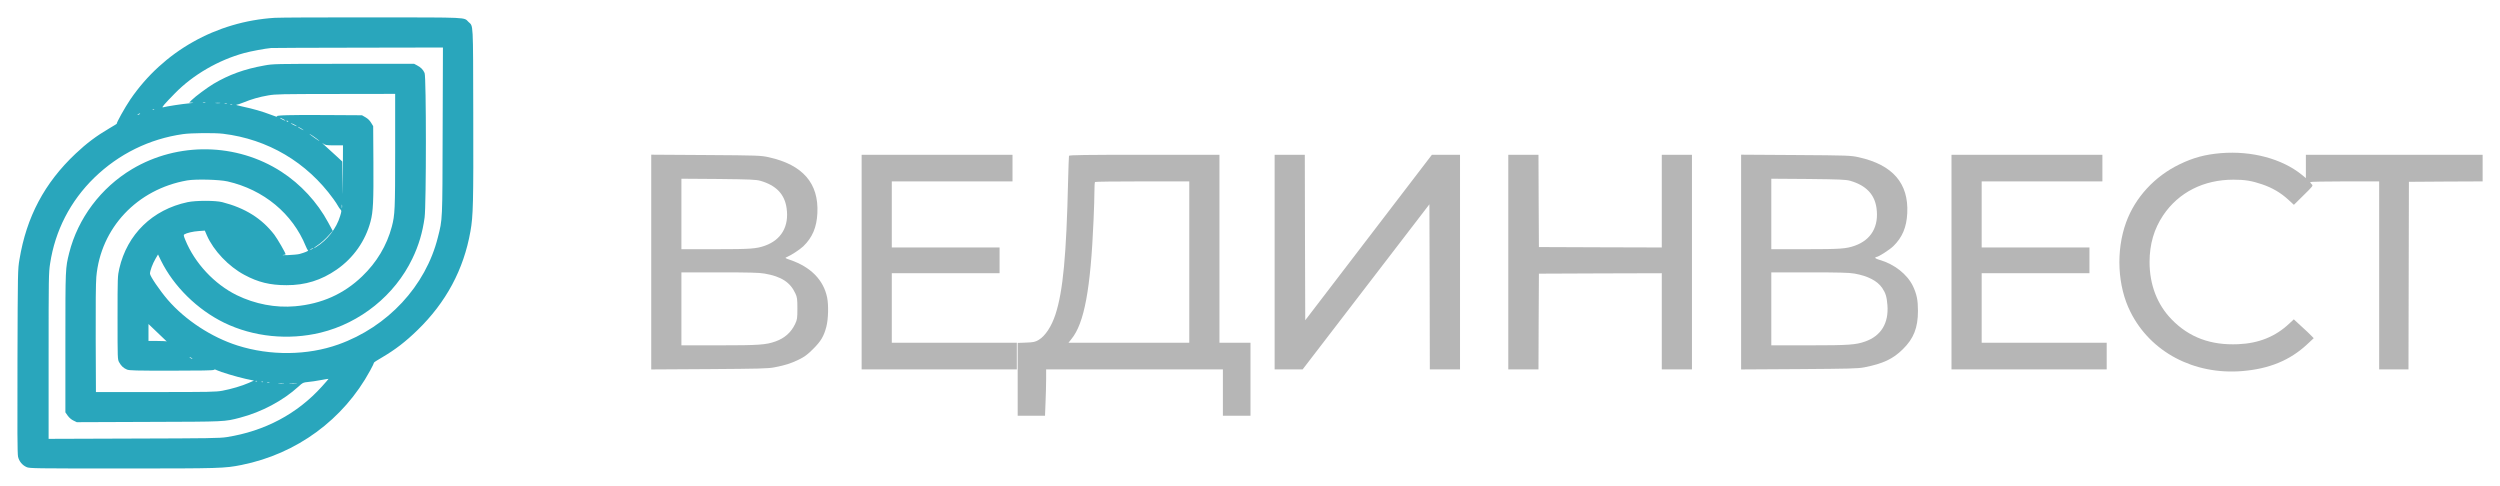
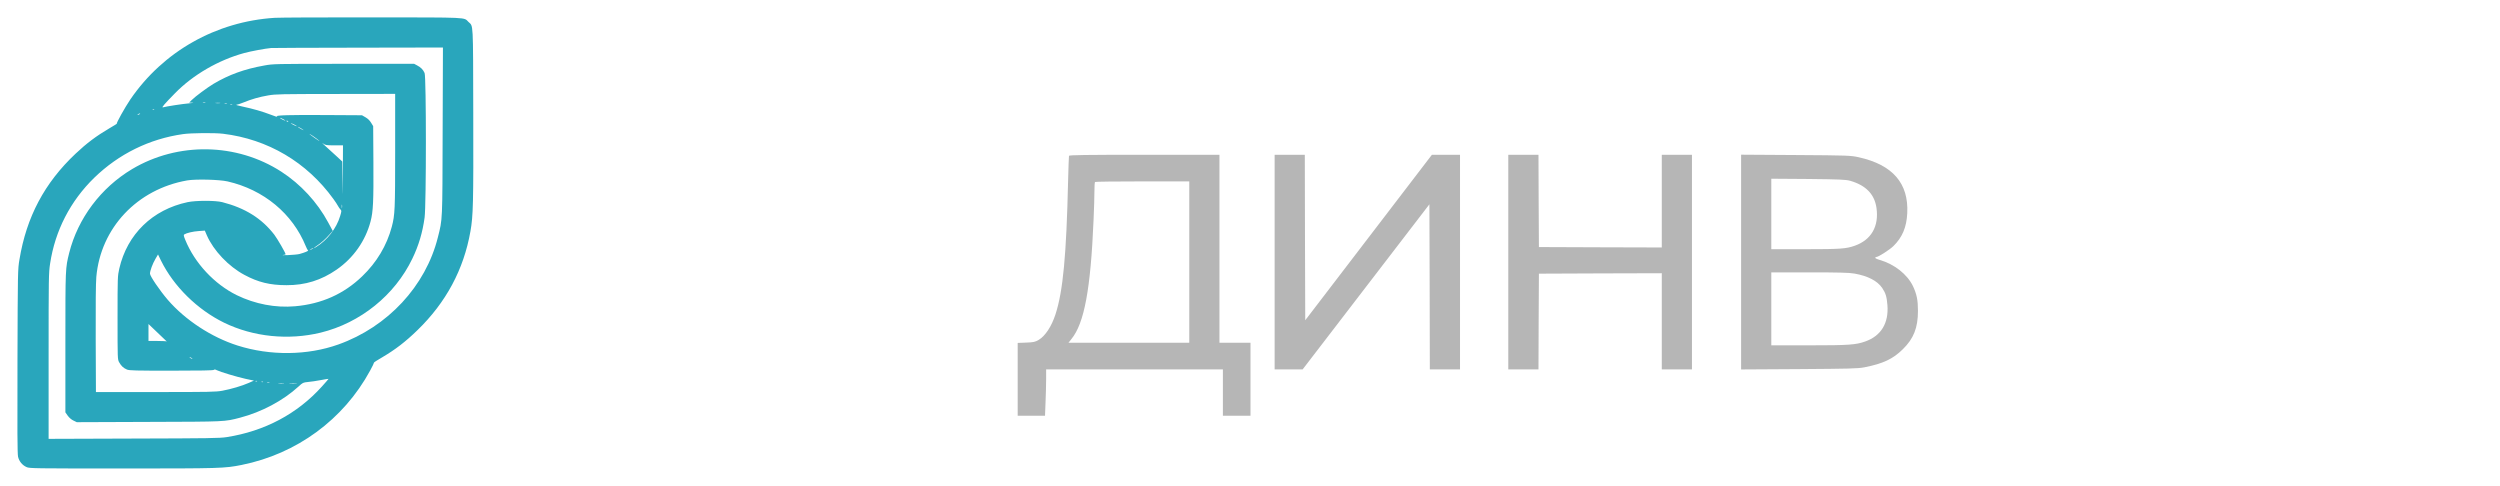
<svg xmlns="http://www.w3.org/2000/svg" viewBox="5841.863 5028.722 143.954 27.977">
  <path fill="#29A6BC" stroke="none" fill-opacity="1" stroke-width="1" stroke-opacity="1" font-size-adjust="none" id="tSvg18f86aa8409" title="Path 2" d="M 5857.687 5029.748 C 5854.309 5029.96 5851.262 5031.679 5849.37 5034.445 C 5849.065 5034.892 5848.537 5035.839 5848.593 5035.839 C 5848.615 5035.839 5848.413 5035.964 5848.147 5036.119 C 5847.417 5036.548 5846.851 5036.97 5846.216 5037.57 C 5844.426 5039.256 5843.388 5041.213 5842.984 5043.662 C 5842.886 5044.242 5842.886 5044.296 5842.869 5049.524 C 5842.856 5053.437 5842.864 5054.86 5842.903 5055.023 C 5842.963 5055.285 5843.148 5055.511 5843.396 5055.619 C 5843.559 5055.694 5843.834 5055.698 5848.911 5055.698 C 5854.588 5055.698 5854.794 5055.69 5855.777 5055.494 C 5858.953 5054.856 5861.643 5052.882 5863.175 5050.062 C 5863.308 5049.82 5863.407 5049.611 5863.398 5049.603 C 5863.385 5049.59 5863.6 5049.453 5863.875 5049.294 C 5864.634 5048.848 5865.222 5048.393 5865.904 5047.73 C 5867.544 5046.14 5868.565 5044.242 5868.951 5042.043 C 5869.11 5041.154 5869.127 5040.424 5869.114 5035.297 C 5869.102 5029.844 5869.123 5030.261 5868.835 5029.981 C 5868.561 5029.71 5868.93 5029.727 5863.308 5029.723C 5860.502 5029.718 5857.97 5029.731 5857.687 5029.748Z M 5867.351 5036.265 C 5867.338 5041.521 5867.346 5041.321 5867.076 5042.389 C 5866.377 5045.189 5864.192 5047.542 5861.351 5048.556 C 5859.566 5049.194 5857.421 5049.215 5855.541 5048.618 C 5854.035 5048.139 5852.528 5047.15 5851.52 5045.982 C 5851.061 5045.447 5850.499 5044.621 5850.499 5044.48 C 5850.499 5044.317 5850.649 5043.908 5850.816 5043.624 C 5850.865 5043.541 5850.913 5043.457 5850.962 5043.374 C 5851.019 5043.492 5851.076 5043.61 5851.134 5043.729 C 5851.868 5045.214 5853.224 5046.549 5854.768 5047.304 C 5856.451 5048.122 5858.468 5048.326 5860.326 5047.876 C 5862.613 5047.317 5864.596 5045.719 5865.604 5043.62 C 5865.973 5042.861 5866.196 5042.101 5866.312 5041.25 C 5866.411 5040.508 5866.411 5033.156 5866.312 5032.927 C 5866.226 5032.731 5866.098 5032.601 5865.883 5032.489 C 5865.826 5032.458 5865.769 5032.428 5865.711 5032.397 C 5864.36 5032.397 5863.008 5032.397 5861.656 5032.397 C 5857.657 5032.397 5857.592 5032.401 5857.086 5032.493 C 5855.94 5032.697 5855.052 5033.019 5854.159 5033.548 C 5853.799 5033.765 5853.103 5034.279 5852.906 5034.479 C 5852.856 5034.529 5852.806 5034.579 5852.756 5034.629 C 5852.82 5034.63 5852.885 5034.632 5852.949 5034.633 C 5853.052 5034.637 5852.953 5034.658 5852.73 5034.675 C 5852.352 5034.708 5851.451 5034.846 5851.245 5034.904 C 5851.142 5034.929 5851.331 5034.712 5851.936 5034.095 C 5852.975 5033.031 5854.442 5032.18 5855.927 5031.775 C 5856.309 5031.671 5857.137 5031.517 5857.472 5031.487 C 5857.566 5031.479 5859.832 5031.471 5862.506 5031.467 C 5864.126 5031.464 5865.747 5031.461 5867.368 5031.458C 5867.362 5033.06 5867.356 5034.662 5867.351 5036.265Z M 5864.617 5037.391 C 5864.617 5040.796 5864.604 5041.088 5864.424 5041.776 C 5864.136 5042.857 5863.557 5043.829 5862.716 5044.634 C 5861.66 5045.652 5860.377 5046.224 5858.854 5046.357 C 5857.734 5046.457 5856.549 5046.232 5855.498 5045.719 C 5854.206 5045.084 5853.078 5043.875 5852.533 5042.539 C 5852.438 5042.306 5852.425 5042.247 5852.477 5042.218 C 5852.61 5042.135 5852.988 5042.047 5853.309 5042.026 C 5853.425 5042.018 5853.541 5042.01 5853.657 5042.001 C 5853.696 5042.092 5853.734 5042.182 5853.773 5042.272 C 5854.159 5043.153 5855.026 5044.066 5855.936 5044.55 C 5856.725 5044.976 5857.416 5045.143 5858.36 5045.143 C 5859.442 5045.147 5860.364 5044.859 5861.248 5044.246 C 5862.214 5043.578 5862.905 5042.594 5863.201 5041.471 C 5863.351 5040.908 5863.377 5040.303 5863.364 5038.092 C 5863.36 5037.39 5863.355 5036.687 5863.351 5035.985 C 5863.311 5035.92 5863.271 5035.854 5863.231 5035.789 C 5863.154 5035.66 5863.042 5035.551 5862.909 5035.476 C 5862.842 5035.437 5862.775 5035.398 5862.707 5035.359 C 5862.028 5035.355 5861.348 5035.351 5860.669 5035.347 C 5858.601 5035.33 5857.687 5035.359 5857.798 5035.426 C 5857.905 5035.489 5857.824 5035.468 5857.442 5035.322 C 5856.974 5035.142 5856.425 5034.984 5855.833 5034.859 C 5855.58 5034.804 5855.412 5034.758 5855.468 5034.758 C 5855.524 5034.754 5855.704 5034.696 5855.876 5034.625 C 5856.343 5034.433 5856.79 5034.304 5857.305 5034.216 C 5857.738 5034.141 5858.026 5034.137 5861.197 5034.133 C 5862.337 5034.131 5863.477 5034.13 5864.617 5034.128C 5864.617 5035.216 5864.617 5036.303 5864.617 5037.391Z M 5853.687 5034.617 C 5853.657 5034.625 5853.597 5034.625 5853.558 5034.617 C 5853.515 5034.604 5853.541 5034.596 5853.61 5034.596C 5853.683 5034.596 5853.713 5034.604 5853.687 5034.617Z M 5854.524 5034.658 C 5854.455 5034.667 5854.352 5034.667 5854.288 5034.658 C 5854.219 5034.65 5854.275 5034.642 5854.404 5034.642C 5854.532 5034.642 5854.588 5034.65 5854.524 5034.658Z M 5854.932 5034.7 C 5854.902 5034.708 5854.841 5034.708 5854.803 5034.7 C 5854.76 5034.687 5854.786 5034.679 5854.854 5034.679C 5854.927 5034.679 5854.957 5034.687 5854.932 5034.7Z M 5855.232 5034.742 C 5855.202 5034.75 5855.15 5034.75 5855.125 5034.742 C 5855.095 5034.729 5855.116 5034.721 5855.176 5034.721C 5855.236 5034.721 5855.258 5034.729 5855.232 5034.742Z M 5850.743 5035.03 C 5850.73 5035.042 5850.692 5035.046 5850.662 5035.034 C 5850.627 5035.021 5850.64 5035.009 5850.687 5035.009C 5850.735 5035.005 5850.76 5035.017 5850.743 5035.03Z M 5849.898 5035.297 C 5849.863 5035.317 5849.816 5035.338 5849.791 5035.338 C 5849.769 5035.338 5849.778 5035.317 5849.812 5035.297 C 5849.846 5035.276 5849.898 5035.255 5849.919 5035.255C 5849.945 5035.255 5849.932 5035.276 5849.898 5035.297Z M 5858.18 5035.589 C 5858.262 5035.635 5858.313 5035.668 5858.287 5035.668 C 5858.266 5035.668 5858.176 5035.635 5858.094 5035.589 C 5858.013 5035.543 5857.966 5035.509 5857.987 5035.509C 5858.013 5035.509 5858.099 5035.543 5858.18 5035.589Z M 5858.459 5035.714 C 5858.472 5035.739 5858.455 5035.743 5858.42 5035.73 C 5858.343 5035.701 5858.33 5035.672 5858.39 5035.672C 5858.416 5035.672 5858.446 5035.689 5858.459 5035.714Z M 5858.953 5035.985 C 5858.953 5035.998 5858.875 5035.968 5858.781 5035.922 C 5858.686 5035.877 5858.609 5035.826 5858.609 5035.818 C 5858.609 5035.806 5858.686 5035.835 5858.781 5035.881C 5858.875 5035.927 5858.953 5035.977 5858.953 5035.985Z M 5859.317 5036.194 C 5859.364 5036.231 5859.326 5036.223 5859.231 5036.169 C 5859.137 5036.119 5859.043 5036.06 5859.017 5036.035C 5858.948 5035.972 5859.223 5036.119 5859.317 5036.194Z M 5854.704 5036.423 C 5857.287 5036.736 5859.528 5038.059 5861.06 5040.178 C 5861.171 5040.328 5861.287 5040.508 5861.326 5040.583 C 5861.364 5040.654 5861.429 5040.745 5861.467 5040.783 C 5861.536 5040.85 5861.536 5040.875 5861.446 5041.171 C 5861.236 5041.872 5860.712 5042.548 5860.068 5042.944 C 5859.871 5043.065 5859.914 5043.003 5860.115 5042.869 C 5860.343 5042.723 5860.626 5042.469 5860.845 5042.214 C 5860.904 5042.147 5860.962 5042.081 5861.021 5042.014 C 5860.932 5041.85 5860.844 5041.686 5860.755 5041.521 C 5860.133 5040.366 5859.18 5039.331 5858.064 5038.609 C 5855.489 5036.945 5852.112 5036.886 5849.469 5038.459 C 5847.671 5039.531 5846.349 5041.296 5845.847 5043.286 C 5845.628 5044.175 5845.628 5044.133 5845.628 5048.439 C 5845.628 5049.781 5845.628 5051.123 5845.628 5052.465 C 5845.674 5052.53 5845.719 5052.596 5845.765 5052.661 C 5845.855 5052.782 5845.976 5052.886 5846.096 5052.941 C 5846.159 5052.971 5846.222 5053.002 5846.284 5053.032 C 5847.663 5053.027 5849.042 5053.021 5850.421 5053.016 C 5854.88 5053.003 5854.79 5053.007 5855.683 5052.774 C 5856.931 5052.448 5858.167 5051.789 5859.056 5050.976 C 5859.296 5050.754 5859.313 5050.746 5859.601 5050.717 C 5859.764 5050.704 5860.094 5050.654 5860.334 5050.608 C 5860.575 5050.563 5860.776 5050.529 5860.781 5050.538 C 5860.785 5050.542 5860.613 5050.742 5860.394 5050.984 C 5858.974 5052.557 5857.099 5053.55 5854.914 5053.892 C 5854.52 5053.955 5853.893 5053.963 5849.567 5053.975 C 5847.932 5053.981 5846.297 5053.986 5844.662 5053.992 C 5844.662 5052.402 5844.662 5050.813 5844.662 5049.223 C 5844.662 5044.705 5844.667 5044.425 5844.748 5043.9 C 5845.036 5042.001 5845.911 5040.299 5847.297 5038.951 C 5848.705 5037.587 5850.464 5036.719 5852.404 5036.444C 5852.885 5036.377 5854.211 5036.365 5854.704 5036.423Z M 5860.249 5036.832 C 5860.279 5036.865 5860.163 5036.794 5859.995 5036.673 C 5859.824 5036.552 5859.682 5036.448 5859.682 5036.436C 5859.682 5036.406 5860.188 5036.761 5860.249 5036.832Z M 5861.111 5037.091 C 5861.278 5037.091 5861.446 5037.091 5861.613 5037.091 C 5861.61 5037.629 5861.607 5038.167 5861.605 5038.705 C 5861.596 5040.14 5861.592 5040.191 5861.583 5039.173 C 5861.579 5038.789 5861.575 5038.405 5861.57 5038.021 C 5861.459 5037.918 5861.347 5037.815 5861.236 5037.712 C 5861.055 5037.541 5860.772 5037.283 5860.605 5037.137 C 5860.442 5036.99 5860.373 5036.924 5860.459 5036.982C 5860.605 5037.082 5860.643 5037.091 5861.111 5037.091Z M 5854.966 5039.168 C 5857.047 5039.644 5858.708 5041.021 5859.472 5042.902 C 5859.519 5043.019 5859.579 5043.132 5859.601 5043.144 C 5859.643 5043.169 5859.412 5043.265 5859.103 5043.349 C 5859.008 5043.374 5858.721 5043.399 5858.459 5043.411 C 5858.202 5043.42 5858.06 5043.416 5858.15 5043.407 C 5858.236 5043.395 5858.309 5043.374 5858.309 5043.366 C 5858.309 5043.286 5857.837 5042.473 5857.657 5042.235 C 5856.931 5041.296 5855.979 5040.7 5854.661 5040.362 C 5854.271 5040.261 5853.146 5040.261 5852.666 5040.362 C 5850.644 5040.791 5849.185 5042.21 5848.731 5044.192 C 5848.636 5044.613 5848.632 5044.671 5848.632 5047.02 C 5848.632 5049.399 5848.632 5049.419 5848.726 5049.586 C 5848.842 5049.795 5848.975 5049.92 5849.177 5050.003 C 5849.314 5050.058 5849.666 5050.066 5851.734 5050.066 C 5853.4 5050.066 5854.142 5050.054 5854.176 5050.02 C 5854.211 5049.987 5854.258 5049.991 5854.344 5050.037 C 5854.554 5050.141 5855.515 5050.429 5856.013 5050.538 C 5856.17 5050.571 5856.328 5050.604 5856.485 5050.638 C 5856.385 5050.682 5856.285 5050.727 5856.185 5050.771 C 5855.798 5050.942 5855.176 5051.126 5854.661 5051.222 C 5854.292 5051.289 5853.945 5051.297 5850.82 5051.297 C 5849.676 5051.297 5848.532 5051.297 5847.387 5051.297 C 5847.383 5050.282 5847.379 5049.266 5847.374 5048.251 C 5847.366 5046.299 5847.379 5045.014 5847.409 5044.671 C 5847.658 5041.847 5849.76 5039.615 5852.644 5039.11C 5853.133 5039.027 5854.485 5039.06 5854.966 5039.168Z M 5861.557 5040.687 C 5861.549 5040.741 5861.54 5040.708 5861.54 5040.616 C 5861.536 5040.524 5861.544 5040.483 5861.557 5040.52C 5861.566 5040.562 5861.566 5040.637 5861.557 5040.687Z M 5859.892 5043.032 C 5859.884 5043.04 5859.828 5043.069 5859.768 5043.094 C 5859.665 5043.14 5859.665 5043.14 5859.742 5043.082C 5859.811 5043.028 5859.952 5042.982 5859.892 5043.032Z M 5851.4 5048.322 C 5851.46 5048.376 5851.49 5048.406 5851.468 5048.385 C 5851.443 5048.368 5851.198 5048.355 5850.919 5048.355 C 5850.75 5048.355 5850.582 5048.355 5850.413 5048.355 C 5850.413 5048.193 5850.413 5048.03 5850.413 5047.867 C 5850.413 5047.705 5850.413 5047.542 5850.413 5047.379 C 5850.56 5047.52 5850.707 5047.66 5850.855 5047.801C 5851.095 5048.034 5851.34 5048.268 5851.4 5048.322Z M 5852.945 5049.382 C 5852.945 5049.39 5852.906 5049.382 5852.859 5049.357 C 5852.812 5049.332 5852.773 5049.303 5852.773 5049.29 C 5852.773 5049.282 5852.812 5049.29 5852.859 5049.315C 5852.906 5049.34 5852.945 5049.369 5852.945 5049.382Z M 5856.665 5050.675 C 5856.652 5050.688 5856.614 5050.692 5856.584 5050.679 C 5856.549 5050.667 5856.562 5050.654 5856.609 5050.654C 5856.657 5050.65 5856.682 5050.663 5856.665 5050.675Z M 5857.009 5050.717 C 5856.996 5050.729 5856.957 5050.734 5856.927 5050.721 C 5856.893 5050.709 5856.906 5050.696 5856.953 5050.696C 5857 5050.692 5857.026 5050.704 5857.009 5050.717Z M 5857.378 5050.763 C 5857.348 5050.771 5857.287 5050.771 5857.249 5050.763 C 5857.206 5050.75 5857.232 5050.742 5857.3 5050.742C 5857.373 5050.742 5857.403 5050.75 5857.378 5050.763Z M 5858.193 5050.805 C 5858.116 5050.813 5857.987 5050.813 5857.914 5050.805 C 5857.837 5050.796 5857.897 5050.788 5858.051 5050.788C 5858.206 5050.788 5858.266 5050.796 5858.193 5050.805Z M 5858.922 5050.805 C 5858.819 5050.813 5858.656 5050.813 5858.558 5050.805 C 5858.455 5050.796 5858.536 5050.788 5858.738 5050.788C 5858.94 5050.788 5859.021 5050.796 5858.922 5050.805Z" />
-   <path fill="#B6B6B6" stroke="none" fill-opacity="1" stroke-width="1" stroke-opacity="1" font-size-adjust="none" id="tSvg8784c45adb" title="Path 3" d="M 5969.749 5037.54 C 5968.85 5037.615 5968.16 5037.797 5967.366 5038.183 C 5965.931 5038.875 5964.809 5040.091 5964.287 5041.529 C 5963.692 5043.17 5963.791 5045.206 5964.541 5046.689 C 5965.697 5048.997 5968.195 5050.317 5970.975 5050.089 C 5972.529 5049.961 5973.721 5049.472 5974.714 5048.547 C 5974.839 5048.43 5974.965 5048.313 5975.091 5048.196 C 5975.044 5048.149 5974.998 5048.101 5974.952 5048.053 C 5974.877 5047.969 5974.619 5047.727 5974.376 5047.509 C 5974.232 5047.376 5974.088 5047.243 5973.944 5047.109 C 5973.856 5047.192 5973.768 5047.274 5973.681 5047.356 C 5972.882 5048.107 5971.923 5048.493 5970.737 5048.542 C 5969.158 5048.612 5967.912 5048.147 5966.909 5047.114 C 5966.08 5046.264 5965.638 5045.117 5965.638 5043.812 C 5965.638 5042.784 5965.896 5041.905 5966.422 5041.119 C 5967.311 5039.799 5968.751 5039.068 5970.464 5039.068 C 5971.134 5039.068 5971.516 5039.132 5972.117 5039.335 C 5972.698 5039.532 5973.184 5039.814 5973.621 5040.214 C 5973.73 5040.315 5973.839 5040.415 5973.949 5040.516 C 5974.136 5040.331 5974.323 5040.147 5974.51 5039.962 C 5975.046 5039.438 5975.066 5039.409 5974.977 5039.335 C 5974.927 5039.285 5974.887 5039.231 5974.887 5039.206 C 5974.887 5039.186 5975.781 5039.167 5976.873 5039.167 C 5977.535 5039.167 5978.197 5039.167 5978.859 5039.167 C 5978.859 5042.775 5978.859 5046.383 5978.859 5049.991 C 5979.421 5049.991 5979.984 5049.991 5980.547 5049.991 C 5980.555 5046.391 5980.563 5042.791 5980.572 5039.191 C 5981.28 5039.186 5981.988 5039.181 5982.697 5039.176 C 5983.403 5039.173 5984.11 5039.17 5984.817 5039.167 C 5984.817 5038.656 5984.817 5038.145 5984.817 5037.634 C 5981.424 5037.634 5978.031 5037.634 5974.639 5037.634 C 5974.639 5038.083 5974.639 5038.531 5974.639 5038.979 C 5974.561 5038.914 5974.483 5038.85 5974.406 5038.786C 5973.264 5037.862 5971.526 5037.397 5969.749 5037.54Z" />
-   <path fill="#B6B6B6" stroke="none" fill-opacity="1" stroke-width="1" stroke-opacity="1" font-size-adjust="none" id="tSvgb9699f02c1" title="Path 4" d="M 5879.362 5049.996 C 5880.476 5049.989 5881.59 5049.982 5882.703 5049.976 C 5885.578 5049.956 5886.099 5049.946 5886.462 5049.872 C 5887.097 5049.748 5887.39 5049.654 5887.852 5049.432 C 5888.185 5049.269 5888.358 5049.145 5888.671 5048.829 C 5889.128 5048.379 5889.302 5048.088 5889.446 5047.534 C 5889.56 5047.089 5889.58 5046.299 5889.49 5045.849 C 5889.282 5044.841 5888.547 5044.094 5887.365 5043.689 C 5887.097 5043.6 5887.053 5043.57 5887.132 5043.541 C 5887.385 5043.442 5887.912 5043.101 5888.12 5042.903 C 5888.641 5042.399 5888.89 5041.811 5888.929 5040.995 C 5889.014 5039.275 5888.09 5038.213 5886.139 5037.778 C 5885.663 5037.674 5885.528 5037.669 5882.505 5037.649 C 5881.457 5037.643 5880.41 5037.636 5879.362 5037.629C 5879.362 5041.751 5879.362 5045.874 5879.362 5049.996Z M 5885.643 5039.132 C 5886.556 5039.394 5887.043 5039.903 5887.157 5040.709 C 5887.306 5041.751 5886.859 5042.527 5885.916 5042.868 C 5885.414 5043.046 5885.101 5043.071 5883.076 5043.071 C 5882.417 5043.071 5881.758 5043.071 5881.1 5043.071 C 5881.1 5041.719 5881.1 5040.366 5881.1 5039.013 C 5881.808 5039.018 5882.516 5039.023 5883.225 5039.028C 5885.042 5039.048 5885.389 5039.063 5885.643 5039.132Z M 5885.891 5044.475 C 5886.854 5044.643 5887.365 5044.974 5887.663 5045.621 C 5887.763 5045.829 5887.778 5045.948 5887.778 5046.481 C 5887.778 5047.045 5887.768 5047.124 5887.648 5047.376 C 5887.415 5047.865 5887.043 5048.196 5886.512 5048.384 C 5885.97 5048.577 5885.568 5048.607 5883.299 5048.607 C 5882.566 5048.607 5881.833 5048.607 5881.1 5048.607 C 5881.1 5047.206 5881.1 5045.806 5881.1 5044.406 C 5881.833 5044.406 5882.566 5044.406 5883.299 5044.406C 5884.967 5044.406 5885.588 5044.42 5885.891 5044.475Z" />
-   <path fill="#B6B6B6" stroke="none" fill-opacity="1" stroke-width="1" stroke-opacity="1" font-size-adjust="none" id="tSvgd26e5986fb" title="Path 5" d="M 5891.477 5049.991 C 5894.455 5049.991 5897.434 5049.991 5900.413 5049.991 C 5900.413 5049.48 5900.413 5048.969 5900.413 5048.458 C 5898.014 5048.458 5895.614 5048.458 5893.214 5048.458 C 5893.214 5047.124 5893.214 5045.79 5893.214 5044.455 C 5895.283 5044.455 5897.352 5044.455 5899.42 5044.455 C 5899.42 5043.961 5899.42 5043.467 5899.42 5042.972 C 5897.352 5042.972 5895.283 5042.972 5893.214 5042.972 C 5893.214 5041.704 5893.214 5040.435 5893.214 5039.167 C 5895.531 5039.167 5897.848 5039.167 5900.165 5039.167 C 5900.165 5038.656 5900.165 5038.145 5900.165 5037.634 C 5897.269 5037.634 5894.373 5037.634 5891.477 5037.634C 5891.477 5041.753 5891.477 5045.872 5891.477 5049.991Z" />
  <path fill="#B6B6B6" stroke="none" fill-opacity="1" stroke-width="1" stroke-opacity="1" font-size-adjust="none" id="tSvg6d4719995" title="Path 6" d="M 5903.417 5037.694 C 5903.407 5037.728 5903.387 5038.356 5903.367 5039.092 C 5903.268 5043.422 5903.074 5045.493 5902.638 5046.827 C 5902.414 5047.519 5902.047 5048.073 5901.669 5048.295 C 5901.466 5048.414 5901.372 5048.434 5900.949 5048.449 C 5900.787 5048.455 5900.625 5048.462 5900.463 5048.468 C 5900.463 5049.865 5900.463 5051.262 5900.463 5052.66 C 5900.988 5052.66 5901.512 5052.66 5902.037 5052.66 C 5902.047 5052.399 5902.057 5052.139 5902.067 5051.879 C 5902.086 5051.454 5902.101 5050.851 5902.101 5050.544 C 5902.101 5050.36 5902.101 5050.175 5902.101 5049.991 C 5905.494 5049.991 5908.887 5049.991 5912.279 5049.991 C 5912.279 5050.88 5912.279 5051.77 5912.279 5052.66 C 5912.809 5052.66 5913.339 5052.66 5913.868 5052.66 C 5913.868 5051.259 5913.868 5049.859 5913.868 5048.458 C 5913.272 5048.458 5912.677 5048.458 5912.081 5048.458 C 5912.081 5044.85 5912.081 5041.242 5912.081 5037.634 C 5910.641 5037.634 5909.201 5037.634 5907.761 5037.634C 5904.345 5037.634 5903.437 5037.649 5903.417 5037.694Z M 5910.343 5048.458 C 5908.024 5048.458 5905.706 5048.458 5903.387 5048.458 C 5903.443 5048.388 5903.5 5048.317 5903.556 5048.246 C 5904.301 5047.336 5904.663 5045.369 5904.832 5041.391 C 5904.862 5040.753 5904.882 5040.007 5904.882 5039.73 C 5904.882 5039.458 5904.897 5039.216 5904.916 5039.201 C 5904.931 5039.181 5906.163 5039.167 5907.647 5039.167 C 5908.546 5039.167 5909.444 5039.167 5910.343 5039.167C 5910.343 5042.264 5910.343 5045.361 5910.343 5048.458Z" />
  <path fill="#B6B6B6" stroke="none" fill-opacity="1" stroke-width="1" stroke-opacity="1" font-size-adjust="none" id="tSvgf55057bd2" title="Path 7" d="M 5915.258 5049.991 C 5915.796 5049.991 5916.334 5049.991 5916.872 5049.991 C 5919.305 5046.822 5921.738 5043.654 5924.17 5040.486 C 5924.175 5042.071 5924.18 5043.656 5924.185 5045.241 C 5924.189 5046.824 5924.192 5048.407 5924.195 5049.991 C 5924.774 5049.991 5925.354 5049.991 5925.933 5049.991 C 5925.933 5045.872 5925.933 5041.753 5925.933 5037.634 C 5925.393 5037.634 5924.854 5037.634 5924.314 5037.634 C 5921.883 5040.811 5919.452 5043.987 5917.021 5047.163 C 5917.016 5045.575 5917.011 5043.987 5917.006 5042.399 C 5917.003 5040.811 5916.999 5039.223 5916.996 5037.634 C 5916.417 5037.634 5915.838 5037.634 5915.258 5037.634C 5915.258 5041.753 5915.258 5045.872 5915.258 5049.991Z" />
  <path fill="#B6B6B6" stroke="none" fill-opacity="1" stroke-width="1" stroke-opacity="1" font-size-adjust="none" id="tSvg111c4f325ad" title="Path 8" d="M 5928.713 5049.991 C 5929.292 5049.991 5929.872 5049.991 5930.451 5049.991 C 5930.454 5049.071 5930.458 5048.152 5930.461 5047.233 C 5930.466 5046.315 5930.471 5045.397 5930.476 5044.48 C 5931.656 5044.475 5932.836 5044.47 5934.016 5044.465 C 5935.194 5044.462 5936.372 5044.458 5937.551 5044.455 C 5937.551 5046.3 5937.551 5048.145 5937.551 5049.991 C 5938.13 5049.991 5938.709 5049.991 5939.289 5049.991 C 5939.289 5045.872 5939.289 5041.753 5939.289 5037.634 C 5938.709 5037.634 5938.13 5037.634 5937.551 5037.634 C 5937.551 5039.414 5937.551 5041.193 5937.551 5042.972 C 5936.372 5042.969 5935.194 5042.966 5934.016 5042.962 C 5932.836 5042.957 5931.656 5042.952 5930.476 5042.948 C 5930.471 5042.061 5930.466 5041.175 5930.461 5040.289 C 5930.458 5039.404 5930.454 5038.519 5930.451 5037.634 C 5929.872 5037.634 5929.292 5037.634 5928.713 5037.634C 5928.713 5041.753 5928.713 5045.872 5928.713 5049.991Z" />
  <path fill="#B6B6B6" stroke="none" fill-opacity="1" stroke-width="1" stroke-opacity="1" font-size-adjust="none" id="tSvg16338f7914b" title="Path 9" d="M 5942.119 5049.996 C 5943.232 5049.989 5944.346 5049.982 5945.46 5049.976 C 5948.335 5049.956 5948.856 5049.946 5949.219 5049.872 C 5950.301 5049.659 5950.862 5049.393 5951.433 5048.829 C 5952.059 5048.216 5952.302 5047.589 5952.302 5046.62 C 5952.302 5046.002 5952.232 5045.661 5952.014 5045.196 C 5951.686 5044.519 5950.947 5043.931 5950.098 5043.689 C 5949.944 5043.644 5949.824 5043.585 5949.839 5043.56 C 5949.859 5043.536 5949.894 5043.516 5949.919 5043.516 C 5950.028 5043.516 5950.659 5043.111 5950.877 5042.903 C 5951.398 5042.399 5951.647 5041.811 5951.686 5040.995 C 5951.771 5039.275 5950.847 5038.213 5948.896 5037.778 C 5948.419 5037.674 5948.285 5037.669 5945.262 5037.649 C 5944.214 5037.643 5943.166 5037.636 5942.119 5037.629C 5942.119 5041.751 5942.119 5045.874 5942.119 5049.996Z M 5948.4 5039.132 C 5949.303 5039.394 5949.8 5039.903 5949.914 5040.694 C 5950.063 5041.747 5949.621 5042.527 5948.673 5042.868 C 5948.171 5043.046 5947.858 5043.071 5945.833 5043.071 C 5945.174 5043.071 5944.515 5043.071 5943.857 5043.071 C 5943.857 5041.719 5943.857 5040.366 5943.857 5039.013 C 5944.565 5039.018 5945.273 5039.023 5945.982 5039.028C 5947.799 5039.048 5948.146 5039.063 5948.4 5039.132Z M 5948.648 5044.475 C 5949.422 5044.613 5949.968 5044.895 5950.247 5045.31 C 5950.445 5045.607 5950.505 5045.809 5950.544 5046.294 C 5950.624 5047.332 5950.177 5048.063 5949.268 5048.384 C 5948.727 5048.577 5948.325 5048.607 5946.056 5048.607 C 5945.323 5048.607 5944.59 5048.607 5943.857 5048.607 C 5943.857 5047.206 5943.857 5045.806 5943.857 5044.406 C 5944.59 5044.406 5945.323 5044.406 5946.056 5044.406C 5947.724 5044.406 5948.345 5044.42 5948.648 5044.475Z" />
-   <path fill="#B6B6B6" stroke="none" fill-opacity="1" stroke-width="1" stroke-opacity="1" font-size-adjust="none" id="tSvg26aabdcbff" title="Path 10" d="M 5954.233 5049.991 C 5957.212 5049.991 5960.191 5049.991 5963.17 5049.991 C 5963.17 5049.48 5963.17 5048.969 5963.17 5048.458 C 5960.77 5048.458 5958.37 5048.458 5955.971 5048.458 C 5955.971 5047.124 5955.971 5045.79 5955.971 5044.455 C 5958.039 5044.455 5960.108 5044.455 5962.177 5044.455 C 5962.177 5043.961 5962.177 5043.467 5962.177 5042.972 C 5960.108 5042.972 5958.039 5042.972 5955.971 5042.972 C 5955.971 5041.704 5955.971 5040.435 5955.971 5039.167 C 5958.288 5039.167 5960.605 5039.167 5962.922 5039.167 C 5962.922 5038.656 5962.922 5038.145 5962.922 5037.634 C 5960.025 5037.634 5957.129 5037.634 5954.233 5037.634C 5954.233 5041.753 5954.233 5045.872 5954.233 5049.991Z" />
  <defs> </defs>
</svg>